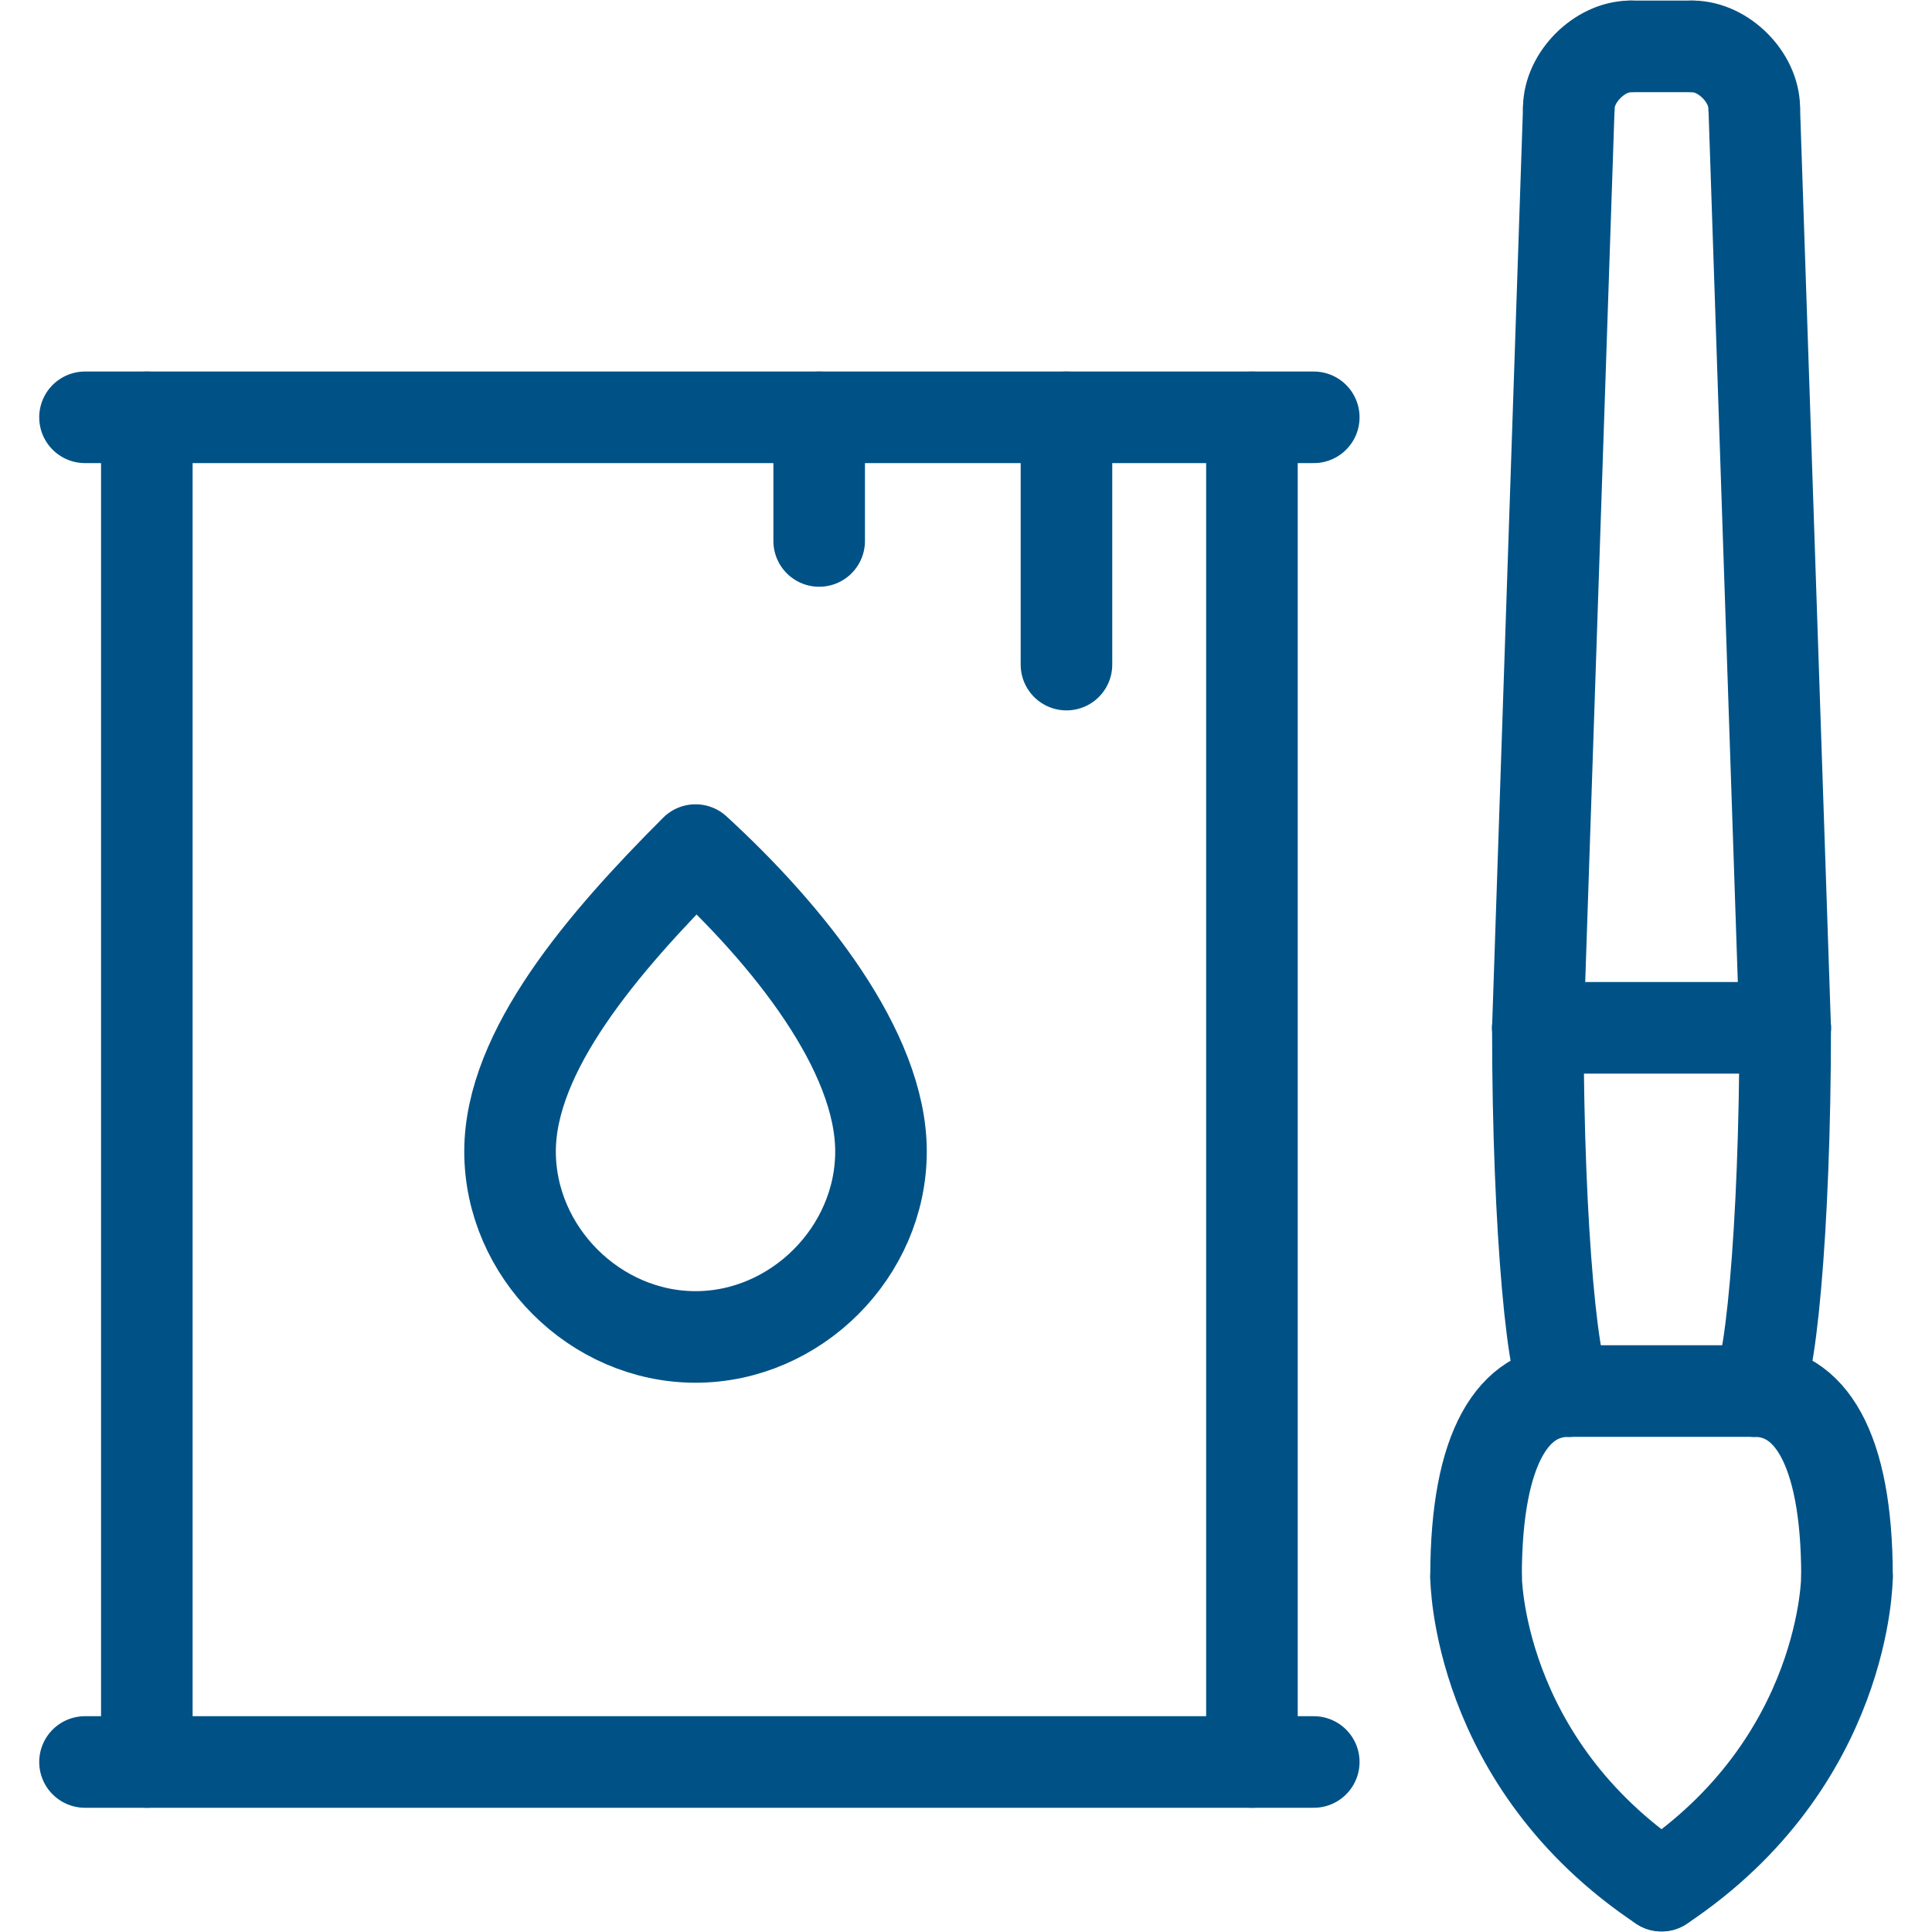
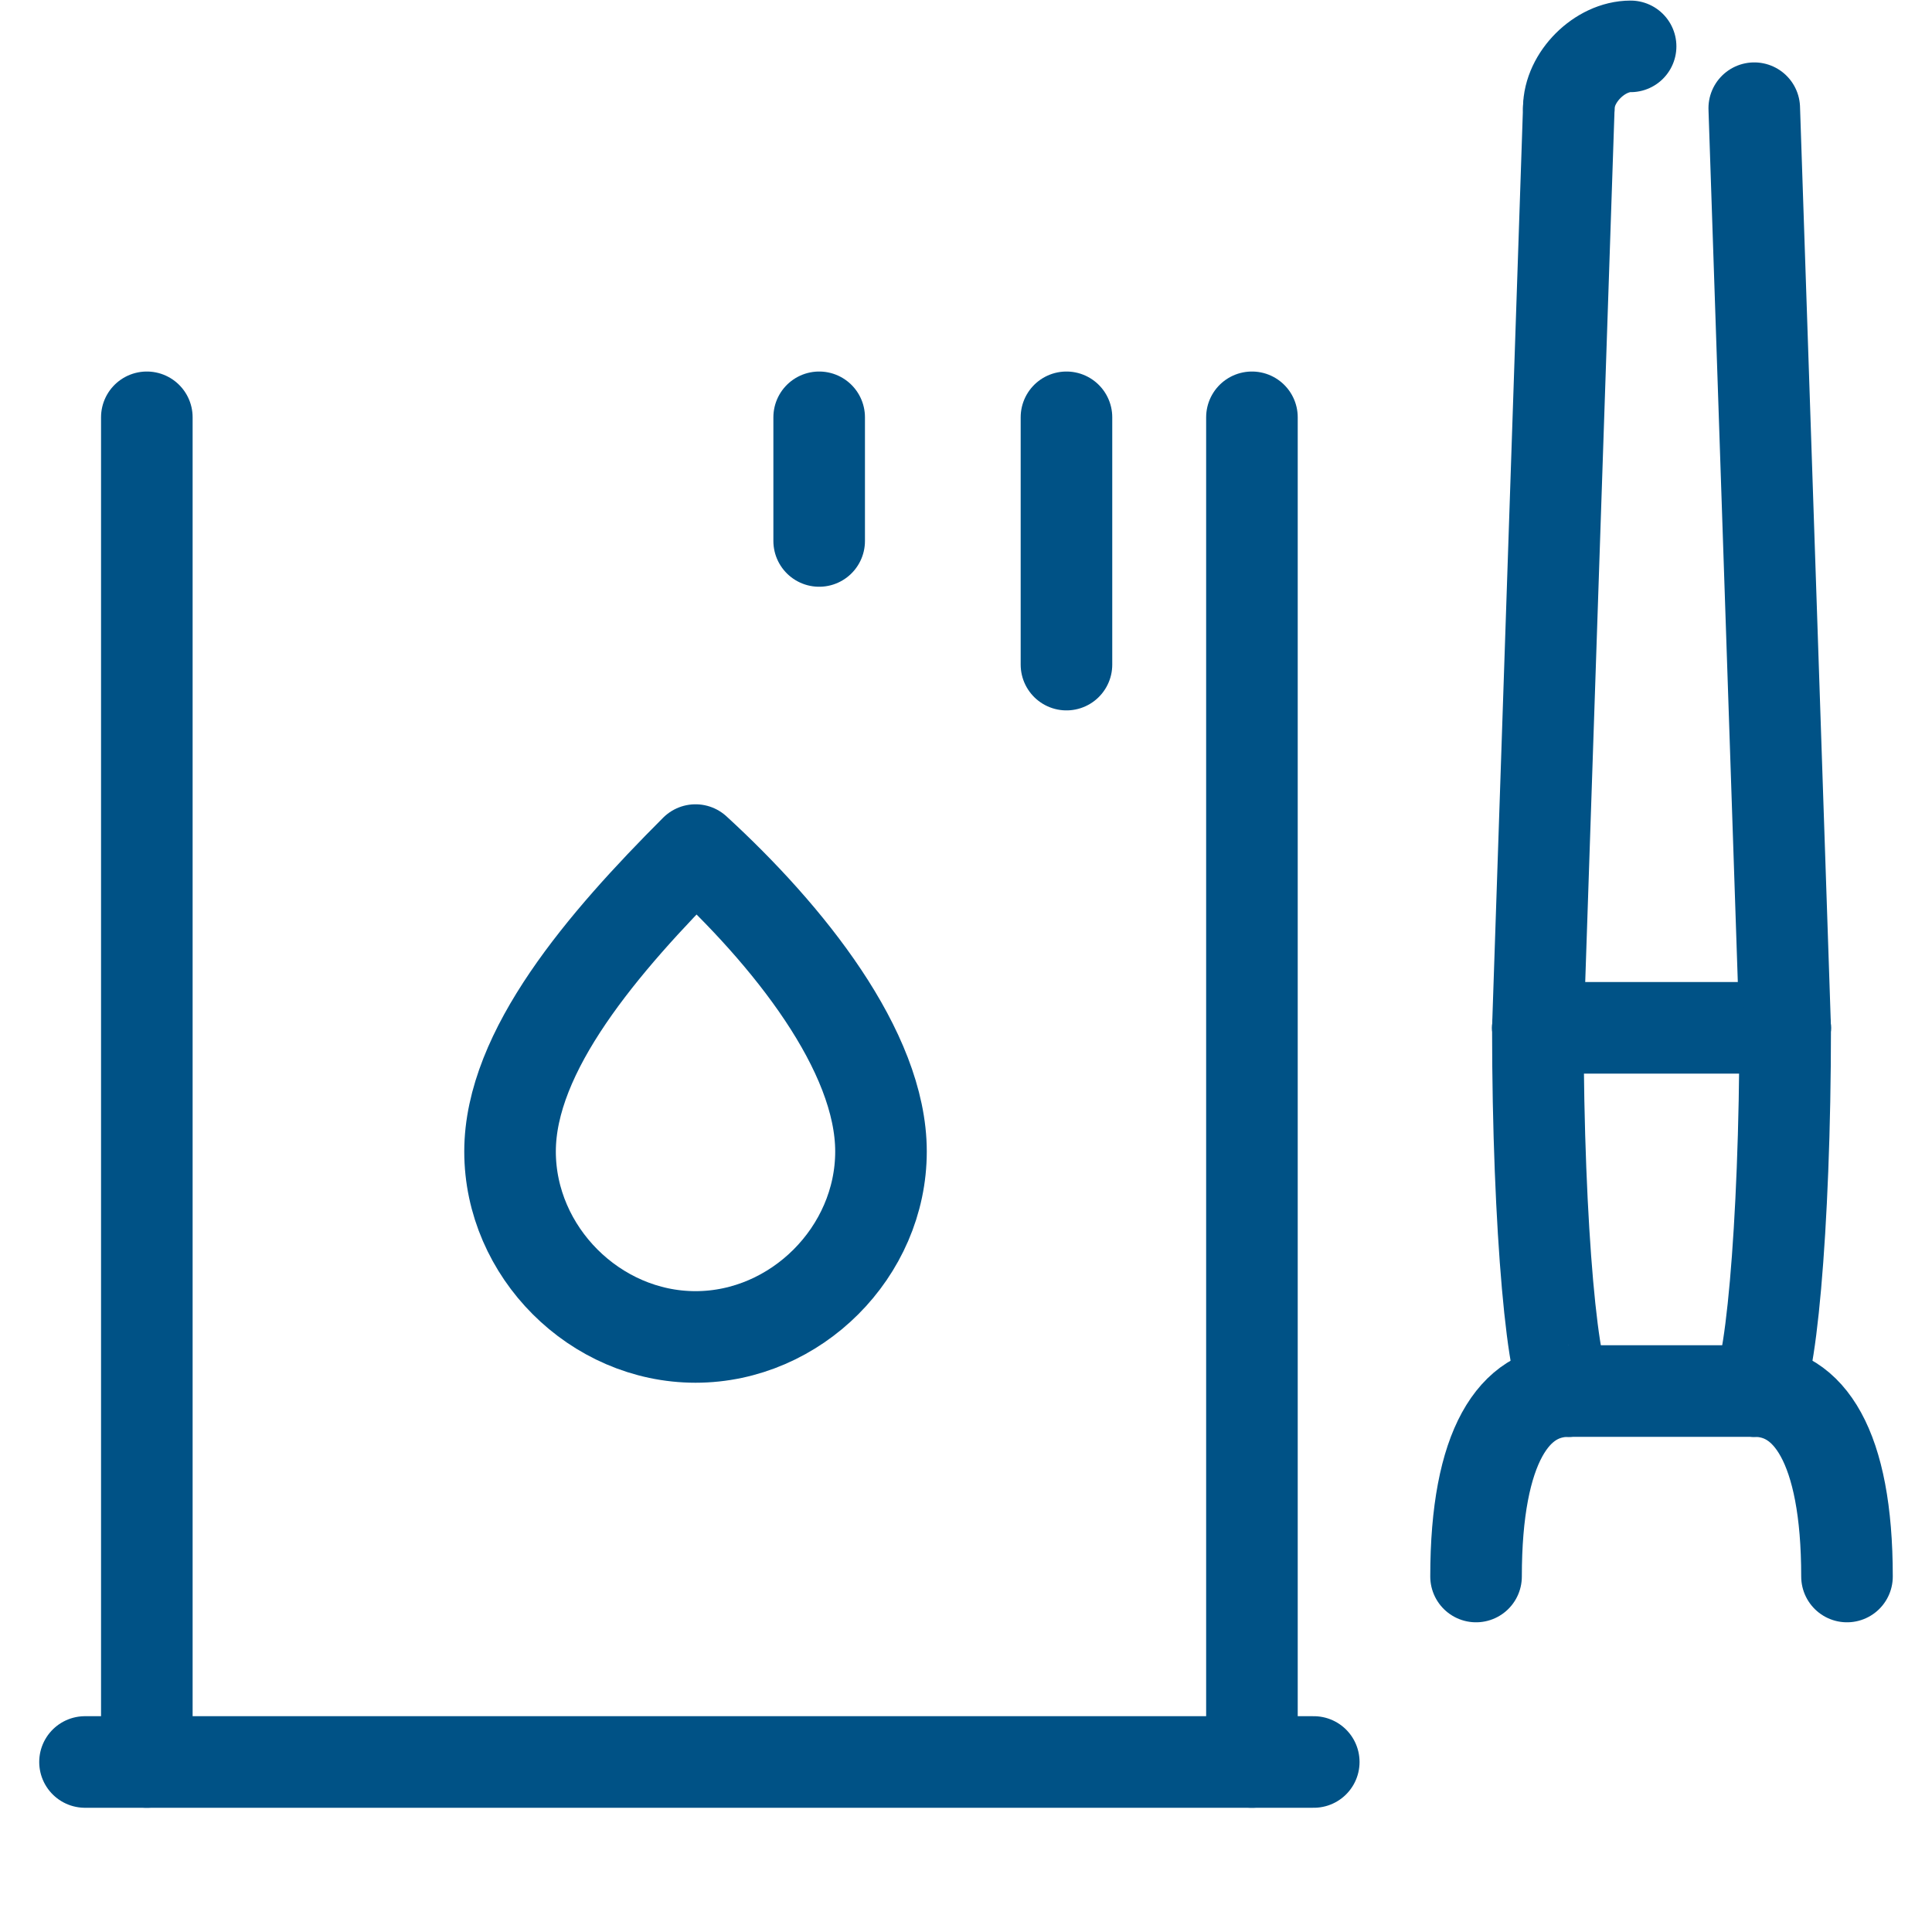
<svg xmlns="http://www.w3.org/2000/svg" version="1.1" id="Livello_1" x="0px" y="0px" viewBox="0 0 25 25" style="enable-background:new 0 0 25 25;" xml:space="preserve">
  <style type="text/css">
	.st0{fill:none;stroke:#005286;stroke-width:1.185;stroke-linecap:round;stroke-linejoin:round;stroke-miterlimit:10;}
</style>
  <g>
    <line class="st0" x1="20.3" y1="18" x2="22.7" y2="18" />
    <line class="st0" x1="23.1" y1="13.3" x2="22.7" y2="1.4" />
    <line class="st0" x1="19.9" y1="13.3" x2="20.3" y2="1.4" />
    <path class="st0" d="M20.3,1.4c0-0.4,0.4-0.8,0.8-0.8" />
-     <path class="st0" d="M22.7,1.4c0-0.4-0.4-0.8-0.8-0.8" />
-     <line class="st0" x1="21.1" y1="0.6" x2="21.9" y2="0.6" />
-     <path class="st0" d="M23.9,20.4c0,0,0,2.4-2.4,4" />
-     <path class="st0" d="M19.1,20.4c0,0,0,2.4,2.4,4" />
    <line class="st0" x1="19.9" y1="13.3" x2="23.1" y2="13.3" />
    <path class="st0" d="M19.1,20.4c0-1.7,0.5-2.4,1.2-2.4" />
    <path class="st0" d="M23.9,20.4c0-1.7-0.5-2.4-1.2-2.4" />
    <path class="st0" d="M19.9,13.3c0,2.6,0.2,4.7,0.4,4.7" />
    <path class="st0" d="M23.1,13.3c0,2.6-0.2,4.7-0.4,4.7" />
-     <line class="st0" x1="1.1" y1="5.4" x2="17" y2="5.4" />
    <line class="st0" x1="1.1" y1="22.8" x2="17" y2="22.8" />
    <line class="st0" x1="16.2" y1="5.4" x2="16.2" y2="22.8" />
    <line class="st0" x1="1.9" y1="5.4" x2="1.9" y2="22.8" />
    <line class="st0" x1="10.6" y1="5.4" x2="10.6" y2="7" />
    <line class="st0" x1="13.8" y1="5.4" x2="13.8" y2="8.6" />
    <path class="st0" d="M11.4,14.9c0-1.3-1.2-2.8-2.4-3.9c-1.2,1.2-2.4,2.6-2.4,3.9s1.1,2.4,2.4,2.4S11.4,16.2,11.4,14.9z" />
  </g>
</svg>